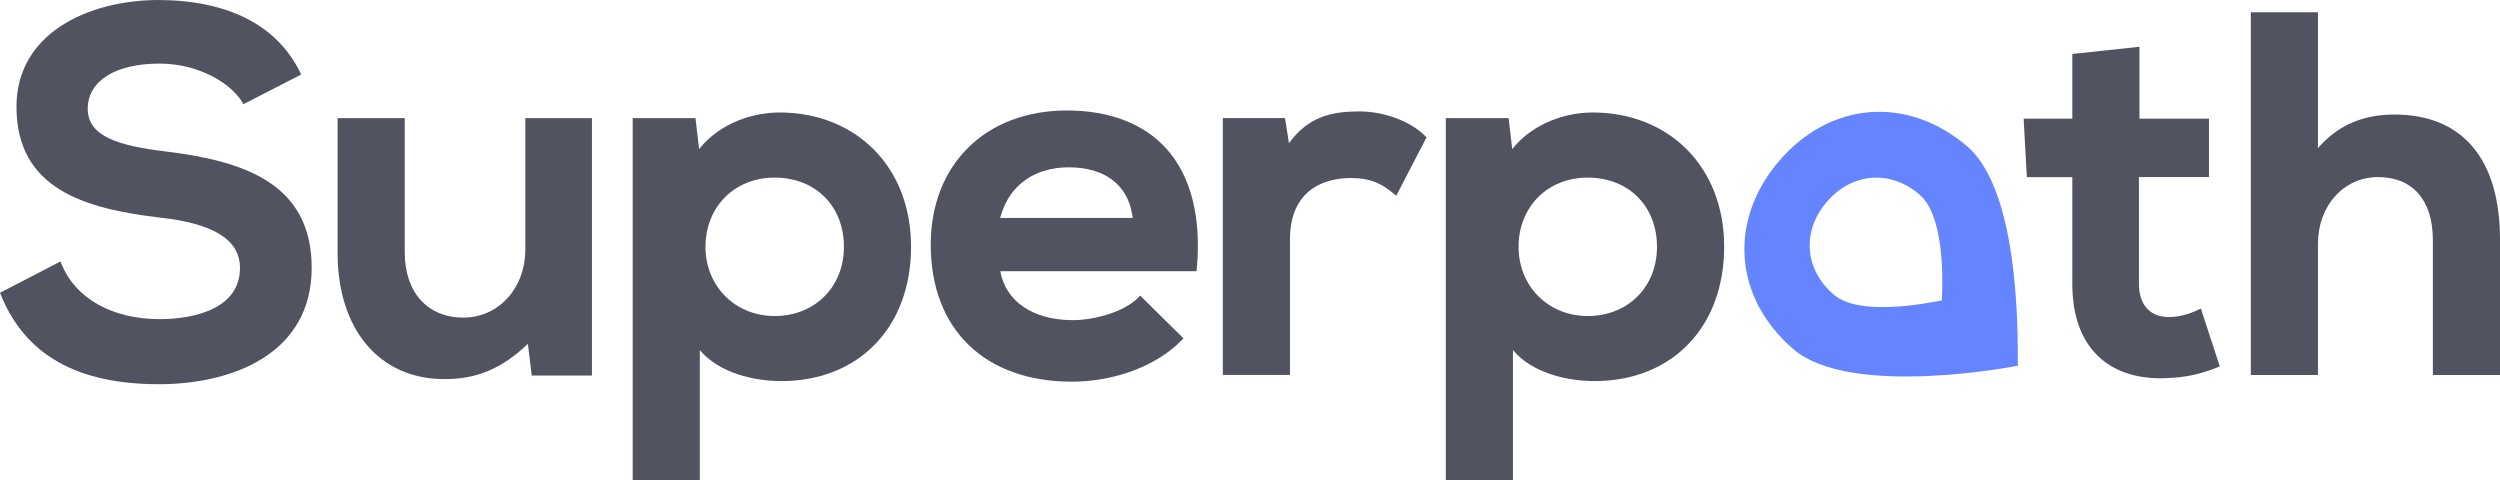
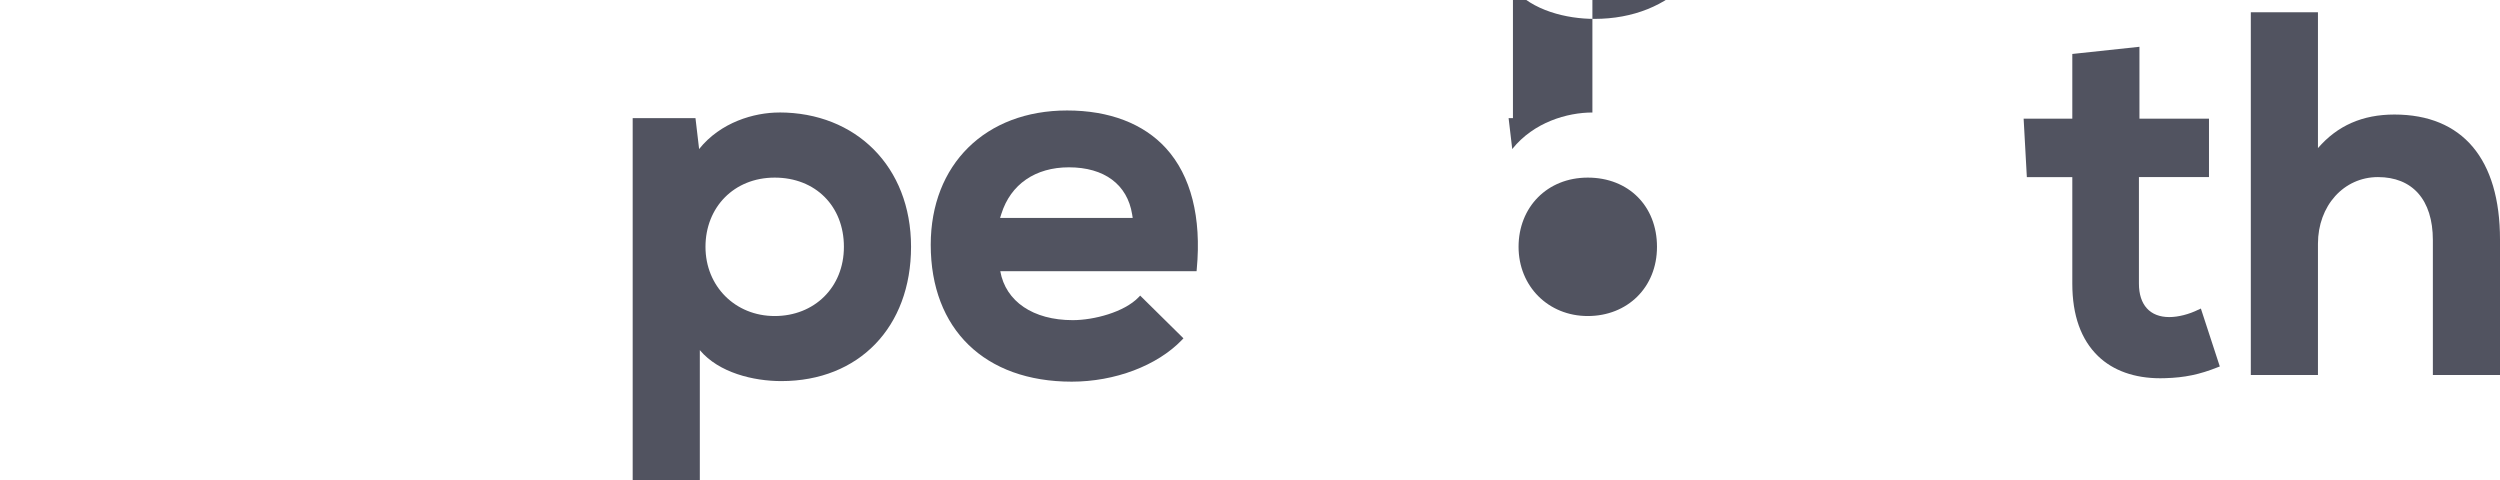
<svg xmlns="http://www.w3.org/2000/svg" id="Layer_2" viewBox="0 0 529.53 101.74">
  <defs>
    <style>.cls-1{fill:#6485ff;}.cls-2{fill:#515360;}</style>
  </defs>
  <g id="Layer_2-2">
-     <path class="cls-2" d="M35.04,32.07c-9.88-1.18-16.46-3.16-16.46-9.03s5.83-9.57,15.2-9.57c8.29,0,15.1,4.13,17.55,8.2l.24.4,12.23-6.29-.22-.44C58.67,5.3,48.21,0,33.35,0,18.49.11,3.49,7.15,3.49,22.6c0,17.46,14.53,21.6,30.24,23.47,11.51,1.24,17.1,4.72,17.1,10.66,0,10.09-12.96,10.87-16.94,10.87-10.12,0-17.92-4.38-20.87-11.71l-.21-.51L0,62.01l.17.43c5.18,12.75,16.14,18.94,33.5,18.94,15.64,0,32.35-6.48,32.35-24.66s-14.89-22.67-30.99-24.65h.01Z" />
-     <path class="cls-2" d="M111.27,52.82c0,8.23-5.65,14.45-13.15,14.45s-12.39-5.29-12.39-13.8v-28.45h-14.22v28.56c0,16.23,8.87,26.72,22.6,26.72,6.89,0,12.09-2.17,17.71-7.46l.8,6.7h12.76V25.02h-14.11v27.8Z" />
    <path class="cls-2" d="M165.06,23.83c-5.34,0-12.44,2.06-16.98,7.74l-.77-6.55h-13.3v76.72h14.22v-27.58c4.03,4.81,11.4,6.56,17.26,6.56,16.43,0,27.48-11.43,27.48-28.45s-11.74-28.45-27.91-28.45h0ZM164.09,37.62c8.63,0,14.66,6.03,14.66,14.66s-6.3,14.66-14.66,14.66-14.66-6.3-14.66-14.66,6.03-14.66,14.66-14.66Z" />
-     <path class="cls-2" d="M287.78,23.61c-5.21,0-10.57.85-14.76,6.73l-.84-5.33h-13.17v54.41h14.22v-28.67c0-11.77,8.97-13.04,12.82-13.04,4.37,0,6.69,1.23,9.21,3.35l.48.4,6.42-12.37-.26-.26c-3.18-3.18-8.72-5.24-14.11-5.24v.02Z" />
-     <path class="cls-2" d="M337.29,23.83c-5.34,0-12.44,2.06-16.98,7.74l-.77-6.55h-13.3v76.72h14.22v-27.58c4.03,4.81,11.4,6.56,17.26,6.56,16.43,0,27.48-11.43,27.48-28.45s-11.74-28.45-27.91-28.45h0ZM336.31,37.62c8.63,0,14.66,6.03,14.66,14.66s-6.3,14.66-14.66,14.66-14.66-6.3-14.66-14.66,6.03-14.66,14.66-14.66Z" />
+     <path class="cls-2" d="M337.29,23.83c-5.34,0-12.44,2.06-16.98,7.74l-.77-6.55h-13.3h14.22v-27.58c4.03,4.81,11.4,6.56,17.26,6.56,16.43,0,27.48-11.43,27.48-28.45s-11.74-28.45-27.91-28.45h0ZM336.31,37.62c8.63,0,14.66,6.03,14.66,14.66s-6.3,14.66-14.66,14.66-14.66-6.3-14.66-14.66,6.03-14.66,14.66-14.66Z" />
    <path class="cls-2" d="M465.65,65.59c-1.97.98-4.27,1.57-6.17,1.57-4.09,0-6.43-2.58-6.43-7.08v-22.57h14.84v-12.38h-14.73v-15.22l-14.22,1.52v13.71h-10.31l.68,12.38h9.63v22.57c0,6.69,1.84,11.84,5.46,15.34,3.19,3.08,7.73,4.69,13.17,4.69.35,0,.7,0,1.06-.02,4.07-.11,7.29-.78,11.11-2.31l.44-.17-4.01-12.27-.52.26v-.02Z" />
    <path class="cls-2" d="M507.15,24.26c-6.73,0-12.04,2.33-16.18,7.11V2.6h-14.22v76.83h14.22v-27.8c0-8.05,5.47-14.12,12.71-14.12s11.63,4.74,11.63,13.36v28.56h14.22v-28.67c0-17.09-7.95-26.5-22.38-26.5h0Z" />
-     <path class="cls-1" d="M416.69,31.01c-12.64-10.82-29.04-9.55-39.87,3.11s-9.56,29.05,3.08,39.87c12.21,10.45,47.52,3.48,47.54,3.46-.28-.24,1.46-35.98-10.75-46.44ZM411.3,63.65c.17-.18-16.8,3.96-22.85-1.21-6.24-5.34-6.86-13.43-1.52-19.67s13.43-6.87,19.67-1.53c6.05,5.18,4.65,22.46,4.7,22.42h0Z" />
    <path class="cls-2" d="M246.99,31.42c-4.78-5.25-12.03-8.02-20.97-8.02-17.28,0-28.88,11.43-28.88,28.45,0,17.88,11.44,28.99,29.86,28.99,9.15,0,18.09-3.38,23.33-8.82l.34-.36-9.17-9.05-.35.37c-3.03,3.14-9.44,4.83-13.94,4.83-8.38,0-14.2-3.96-15.34-10.37h41.58l.04-.46c1.02-10.93-1.23-19.77-6.51-25.57h.01ZM211.83,46.16l.27-.86c1.97-6.26,7.19-9.86,14.31-9.86,7.49,0,12.37,3.63,13.39,9.95l.12.77h-28.1.01Z" />
  </g>
</svg>